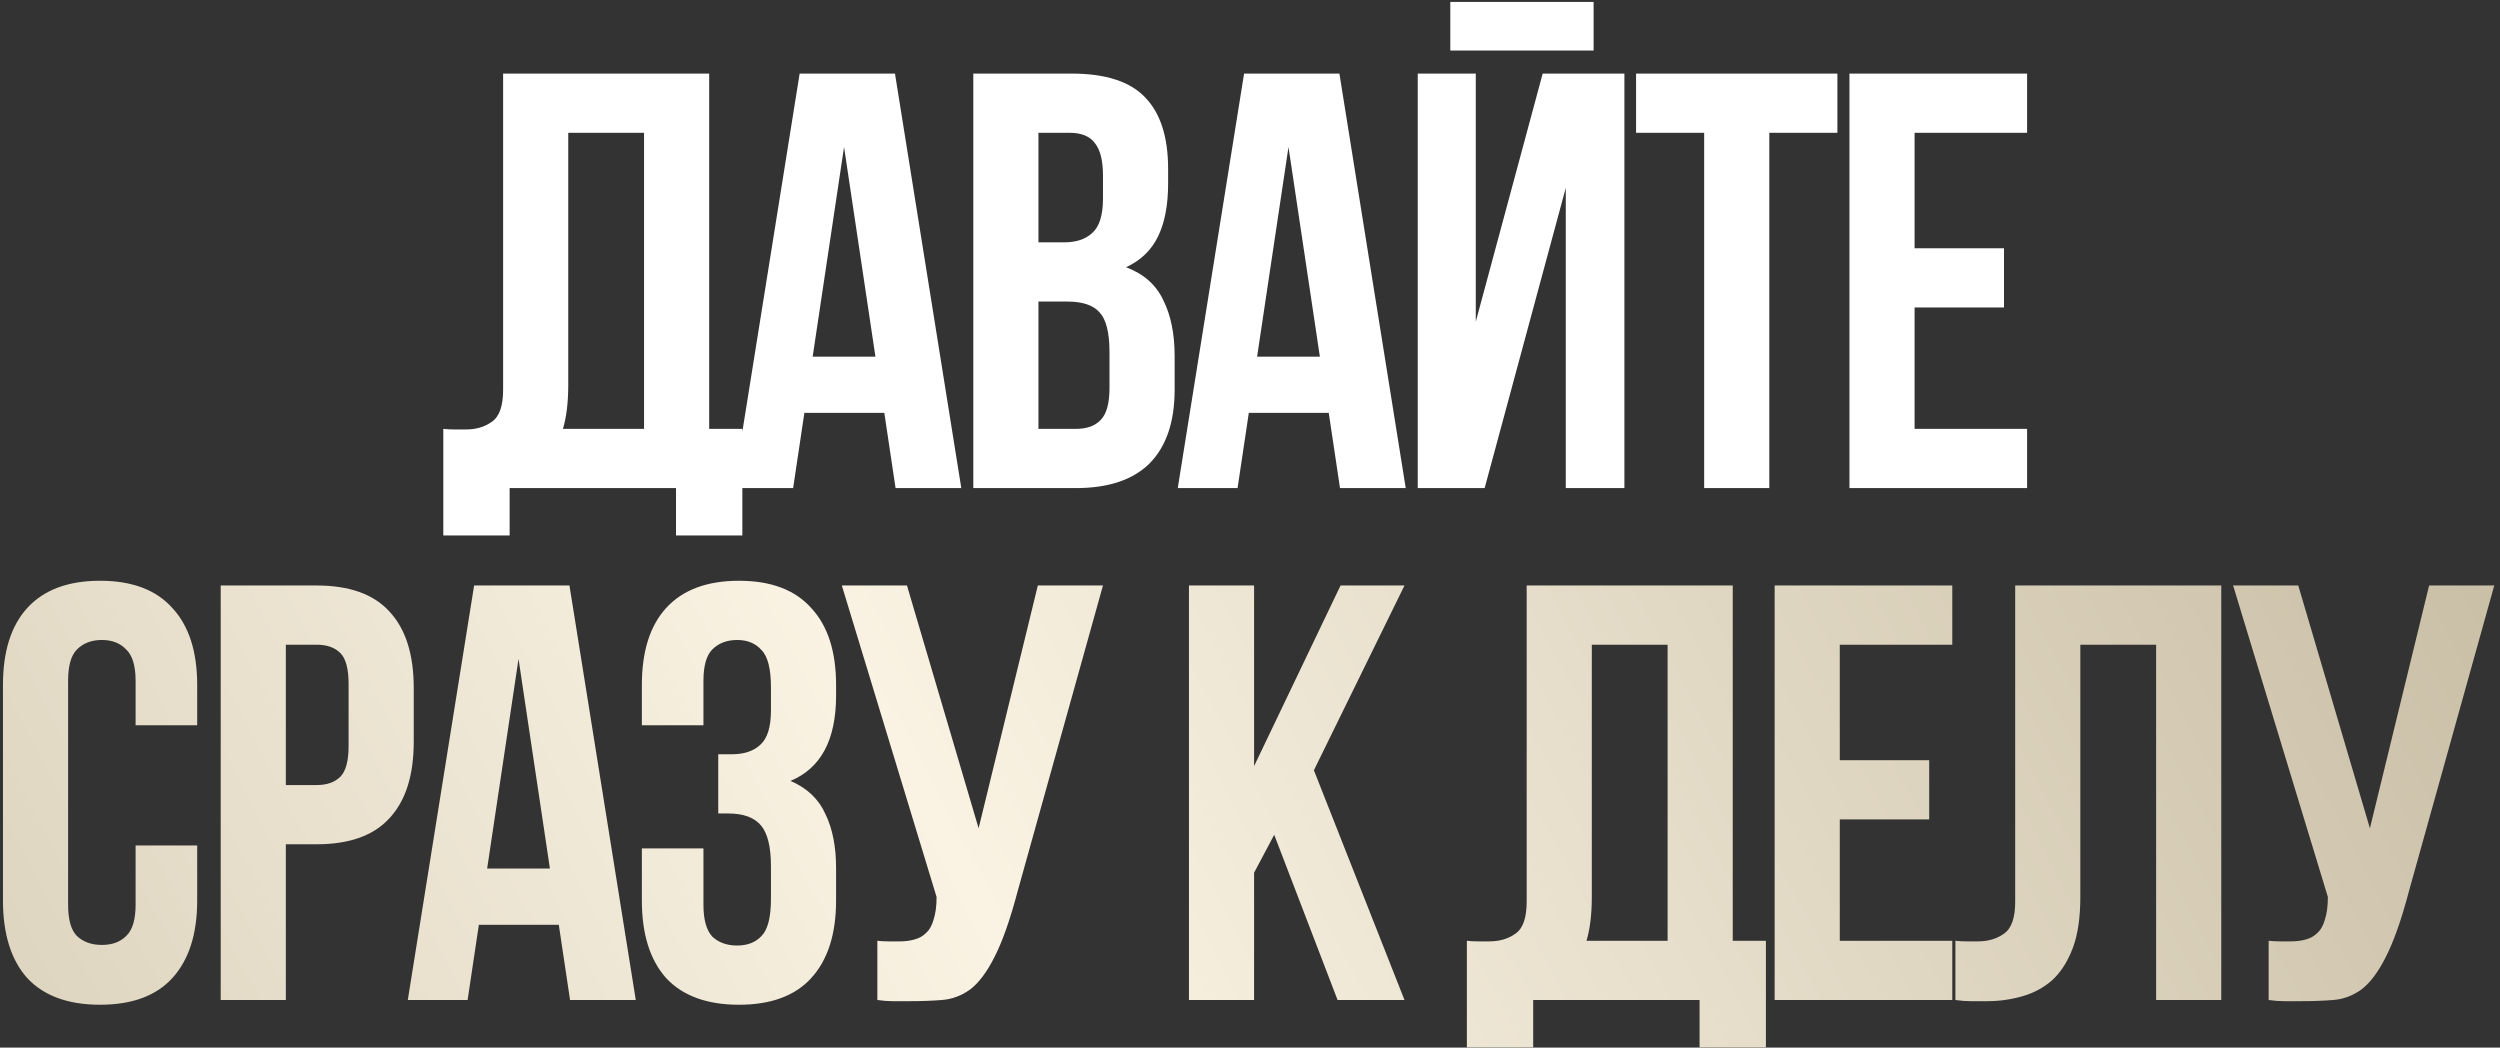
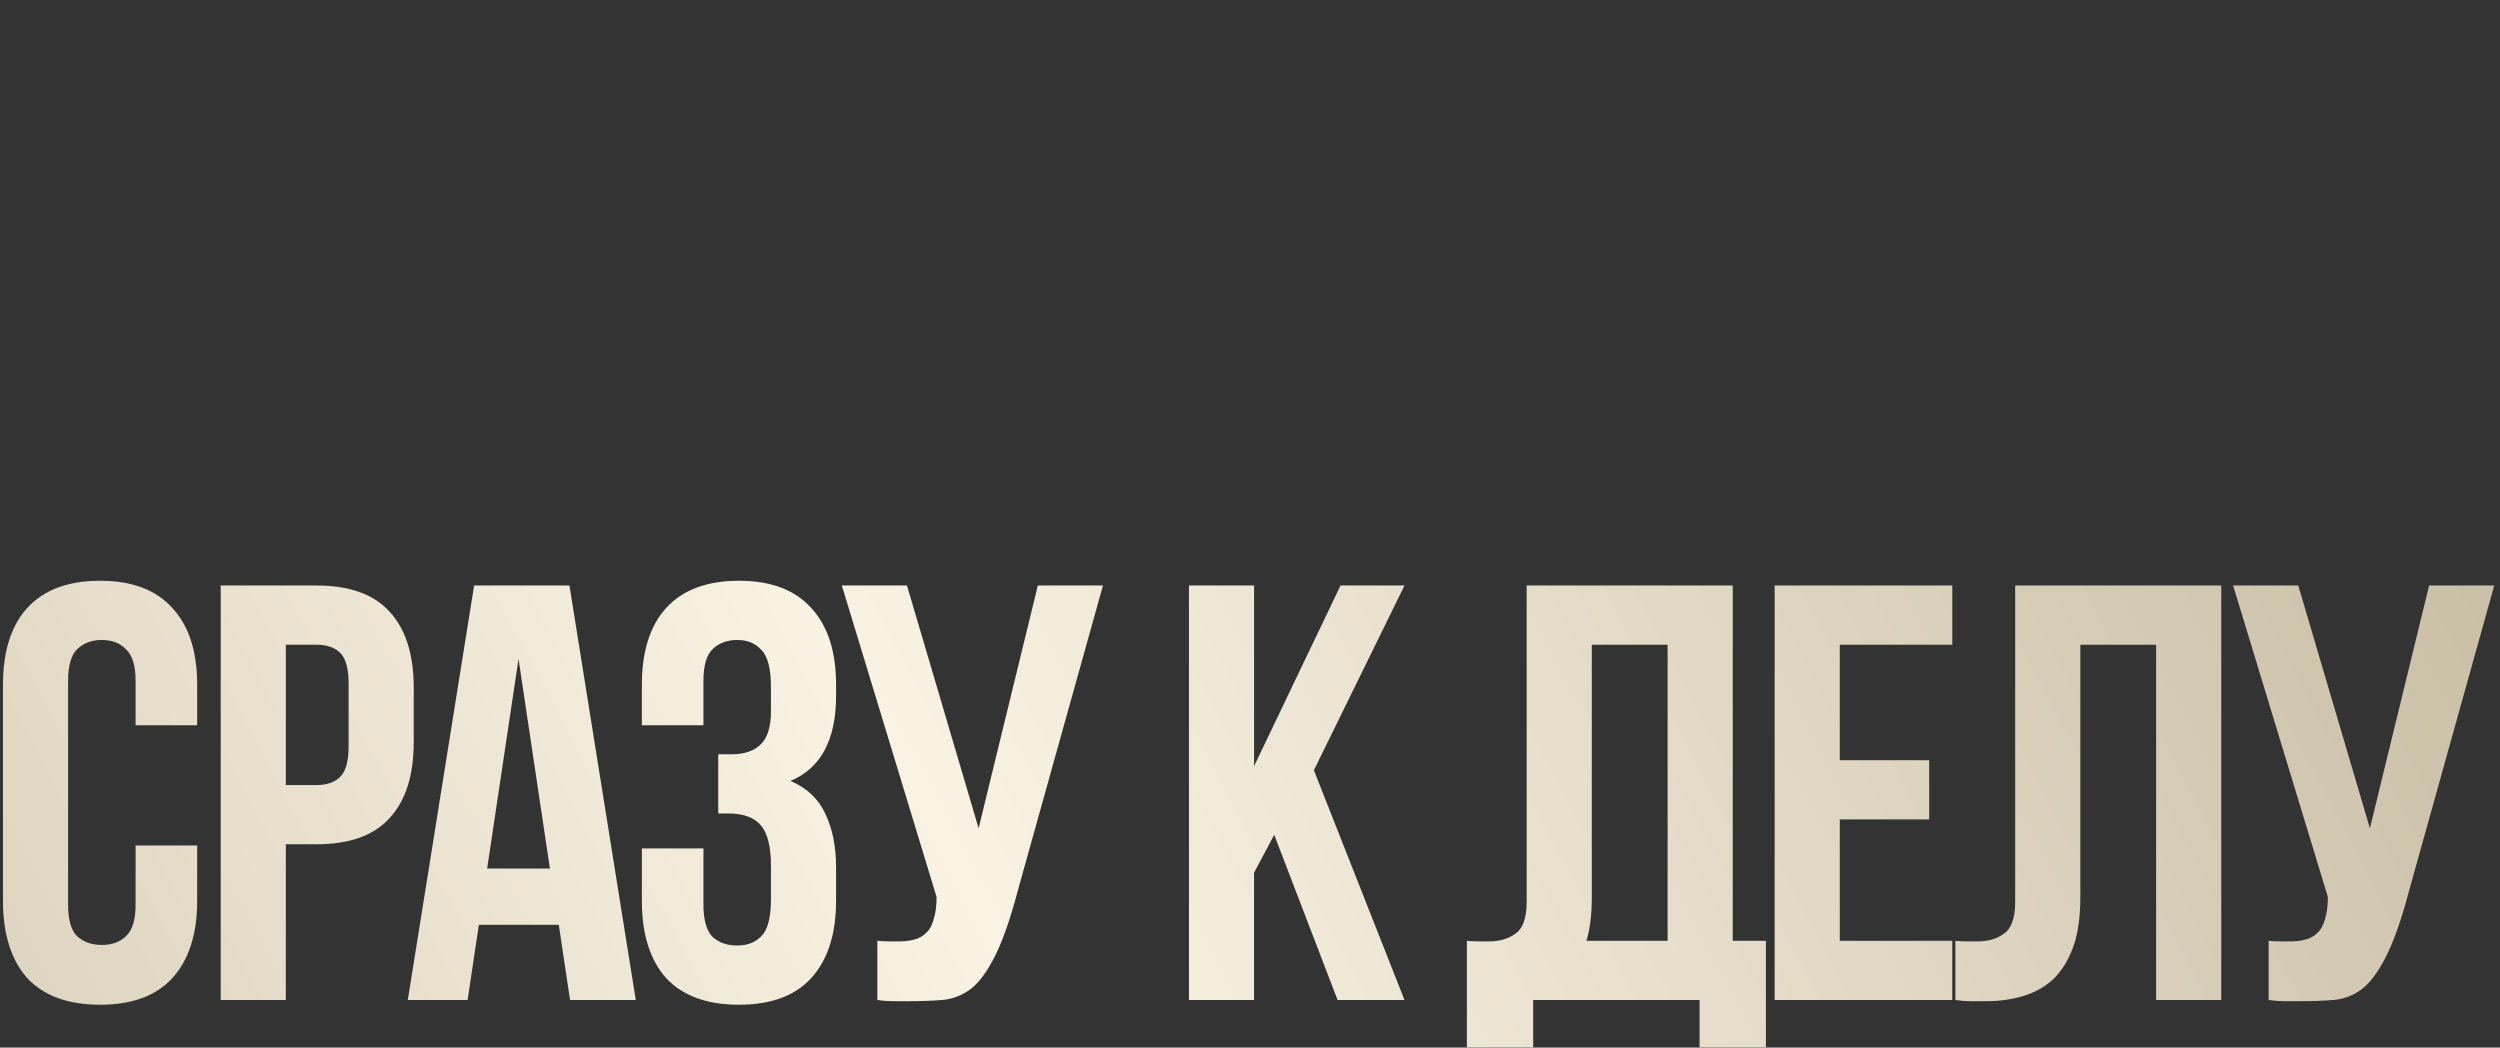
<svg xmlns="http://www.w3.org/2000/svg" width="420" height="176" viewBox="0 0 420 176" fill="none">
  <rect x="0" y="0" width="420" height="176" fill="#333333" stroke="none" />
-   <path d="M74.475 72.052C75.072 72.118 75.702 72.151 76.366 72.151C77.029 72.151 77.659 72.151 78.256 72.151C79.98 72.151 81.439 71.72 82.633 70.858C83.893 69.996 84.523 68.205 84.523 65.486V12.363H119.142V72.052H124.713V89.959H113.571V82H85.617V89.959H74.475V72.052ZM95.466 64.69C95.466 67.608 95.168 70.062 94.571 72.052H108.199V22.311H95.466V64.69ZM161.498 82H150.456L148.565 69.366H135.135L133.245 82H123.198L134.34 12.363H150.356L161.498 82ZM136.528 59.915H147.073L141.801 24.699L136.528 59.915ZM180.029 12.363C185.732 12.363 189.844 13.69 192.364 16.343C194.951 18.995 196.244 23.008 196.244 28.38V30.867C196.244 34.448 195.68 37.399 194.553 39.721C193.425 42.042 191.635 43.766 189.181 44.894C192.165 46.021 194.254 47.878 195.448 50.465C196.708 52.985 197.338 56.102 197.338 59.816V65.486C197.338 70.858 195.946 74.97 193.16 77.822C190.375 80.607 186.23 82 180.725 82H163.515V12.363H180.029ZM174.458 50.663V72.052H180.725C182.582 72.052 183.975 71.555 184.903 70.56C185.898 69.565 186.395 67.774 186.395 65.188V59.119C186.395 55.87 185.832 53.648 184.704 52.454C183.643 51.26 181.852 50.663 179.332 50.663H174.458ZM174.458 22.311V40.715H178.735C180.791 40.715 182.383 40.185 183.51 39.124C184.704 38.063 185.301 36.139 185.301 33.354V29.474C185.301 26.954 184.837 25.13 183.908 24.003C183.046 22.875 181.653 22.311 179.73 22.311H174.458ZM236.163 82H225.121L223.23 69.366H209.801L207.91 82H197.863L209.005 12.363H225.021L236.163 82ZM211.193 59.915H221.738L216.466 24.699L211.193 59.915ZM249.421 82H238.18V12.363H247.929V54.046L259.17 12.363H272.899V82H263.05V31.563L249.421 82ZM267.726 0.326V8.484H243.651V0.326H267.726ZM274.86 12.363H308.683V22.311H297.243V82H286.3V22.311H274.86V12.363ZM321.651 41.71H336.672V51.658H321.651V72.052H340.552V82H310.708V12.363H340.552V22.311H321.651V41.71Z" fill="white" />
  <path d="M33.128 142.035V151.287C33.128 156.924 31.735 161.268 28.95 164.319C26.231 167.304 22.185 168.796 16.813 168.796C11.441 168.796 7.362 167.304 4.577 164.319C1.858 161.268 0.498 156.924 0.498 151.287V115.076C0.498 109.439 1.858 105.128 4.577 102.144C7.362 99.093 11.441 97.567 16.813 97.567C22.185 97.567 26.231 99.093 28.95 102.144C31.735 105.128 33.128 109.439 33.128 115.076V121.841H22.782V114.38C22.782 111.86 22.251 110.102 21.19 109.107C20.195 108.046 18.836 107.516 17.111 107.516C15.387 107.516 13.994 108.046 12.933 109.107C11.938 110.102 11.441 111.86 11.441 114.38V151.984C11.441 154.504 11.938 156.261 12.933 157.256C13.994 158.251 15.387 158.748 17.111 158.748C18.836 158.748 20.195 158.251 21.19 157.256C22.251 156.261 22.782 154.504 22.782 151.984V142.035H33.128ZM53.193 98.363C58.697 98.363 62.776 99.822 65.429 102.741C68.148 105.659 69.508 109.936 69.508 115.574V124.626C69.508 130.264 68.148 134.541 65.429 137.459C62.776 140.377 58.697 141.837 53.193 141.837H48.02V168H37.077V98.363H53.193ZM48.02 108.311V131.888H53.193C54.917 131.888 56.243 131.424 57.172 130.496C58.1 129.567 58.565 127.843 58.565 125.323V114.877C58.565 112.357 58.1 110.633 57.172 109.704C56.243 108.776 54.917 108.311 53.193 108.311H48.02ZM106.811 168H95.768L93.878 155.366H80.448L78.558 168H68.51L79.652 98.363H95.669L106.811 168ZM81.841 145.915H92.386L87.113 110.699L81.841 145.915ZM129.519 115.474C129.519 112.357 128.989 110.268 127.928 109.207C126.933 108.079 125.573 107.516 123.849 107.516C122.125 107.516 120.732 108.046 119.671 109.107C118.676 110.102 118.179 111.86 118.179 114.38V121.841H107.833V115.076C107.833 109.439 109.192 105.128 111.911 102.144C114.697 99.093 118.776 97.567 124.148 97.567C129.519 97.567 133.565 99.093 136.284 102.144C139.07 105.128 140.462 109.439 140.462 115.076V116.867C140.462 124.295 137.909 129.07 132.802 131.192C135.588 132.386 137.544 134.243 138.672 136.763C139.865 139.217 140.462 142.234 140.462 145.816V151.287C140.462 156.924 139.07 161.268 136.284 164.319C133.565 167.304 129.519 168.796 124.148 168.796C118.776 168.796 114.697 167.304 111.911 164.319C109.192 161.268 107.833 156.924 107.833 151.287V142.533H118.179V151.984C118.179 154.504 118.676 156.294 119.671 157.356C120.732 158.35 122.125 158.848 123.849 158.848C125.573 158.848 126.933 158.317 127.928 157.256C128.989 156.195 129.519 154.106 129.519 150.989V145.517C129.519 142.268 128.956 139.98 127.828 138.653C126.701 137.327 124.877 136.664 122.357 136.664H120.666V126.715H122.954C125.01 126.715 126.601 126.185 127.729 125.124C128.923 124.063 129.519 122.139 129.519 119.354V115.474ZM147.396 158.052C147.993 158.118 148.623 158.151 149.286 158.151C149.949 158.151 150.579 158.151 151.176 158.151C152.038 158.151 152.834 158.052 153.564 157.853C154.359 157.654 155.023 157.289 155.553 156.759C156.15 156.228 156.581 155.465 156.846 154.471C157.178 153.476 157.344 152.216 157.344 150.69L141.427 98.363H152.37L164.407 139.151L174.355 98.363H185.298L170.973 149.696C169.713 154.471 168.419 158.151 167.093 160.738C165.833 163.258 164.473 165.082 163.014 166.209C161.555 167.27 159.963 167.867 158.239 168C156.581 168.133 154.724 168.199 152.668 168.199C151.673 168.199 150.778 168.199 149.982 168.199C149.186 168.199 148.324 168.133 147.396 168V158.052ZM214.069 140.245L210.687 146.612V168H199.744V98.363H210.687V128.705L225.211 98.363H235.955L220.734 129.401L235.955 168H224.713L214.069 140.245ZM246.434 158.052C247.031 158.118 247.661 158.151 248.324 158.151C248.987 158.151 249.617 158.151 250.214 158.151C251.938 158.151 253.397 157.72 254.591 156.858C255.851 155.996 256.481 154.205 256.481 151.486V98.363H291.101V158.052H296.672V175.958H285.53V168H257.576V175.958H246.434V158.052ZM267.424 150.69C267.424 153.608 267.126 156.062 266.529 158.052H280.158V108.311H267.424V150.69ZM309.083 127.71H324.105V137.658H309.083V158.052H327.985V168H298.14V98.363H327.985V108.311H309.083V127.71ZM362.229 108.311H349.496V150.69C349.496 154.205 349.065 157.09 348.203 159.345C347.34 161.6 346.18 163.391 344.721 164.717C343.262 165.977 341.571 166.873 339.647 167.403C337.79 167.934 335.834 168.199 333.778 168.199C332.783 168.199 331.888 168.199 331.092 168.199C330.296 168.199 329.434 168.133 328.505 168V158.052C329.102 158.118 329.732 158.151 330.396 158.151C331.059 158.151 331.689 158.151 332.286 158.151C334.01 158.151 335.469 157.72 336.663 156.858C337.923 155.996 338.553 154.205 338.553 151.486V98.363H373.172V168H362.229V108.311ZM381.133 158.052C381.73 158.118 382.36 158.151 383.023 158.151C383.686 158.151 384.316 158.151 384.913 158.151C385.776 158.151 386.571 158.052 387.301 157.853C388.097 157.654 388.76 157.289 389.291 156.759C389.887 156.228 390.319 155.465 390.584 154.471C390.915 153.476 391.081 152.216 391.081 150.69L375.164 98.363H386.107L398.144 139.151L408.092 98.363H419.035L404.71 149.696C403.45 154.471 402.157 158.151 400.83 160.738C399.57 163.258 398.211 165.082 396.752 166.209C395.293 167.27 393.701 167.867 391.977 168C390.319 168.133 388.462 168.199 386.406 168.199C385.411 168.199 384.515 168.199 383.72 168.199C382.924 168.199 382.062 168.133 381.133 168V158.052Z" fill="url(#paint0_linear_8_373)" />
  <defs>
    <linearGradient id="paint0_linear_8_373" x1="-110" y1="223.397" x2="370.765" y2="-30.704" gradientUnits="userSpaceOnUse">
      <stop stop-color="#C7BCA3" />
      <stop offset="0.508" stop-color="#FAF3E3" />
      <stop offset="1" stop-color="#C6BBA2" />
    </linearGradient>
  </defs>
</svg>